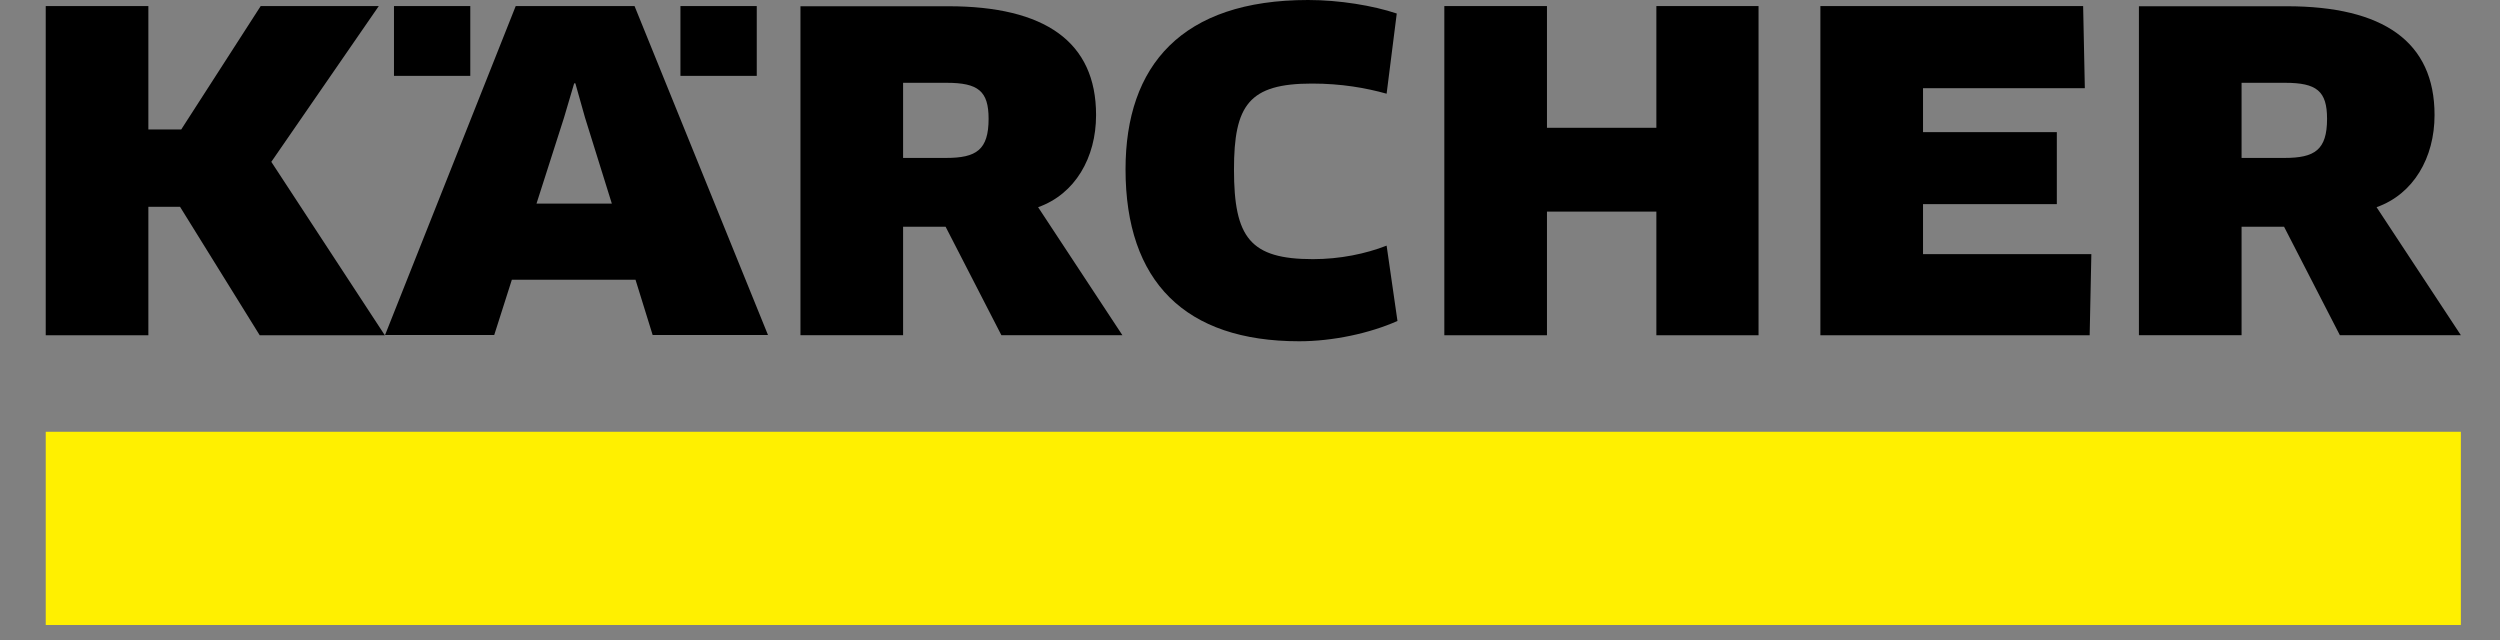
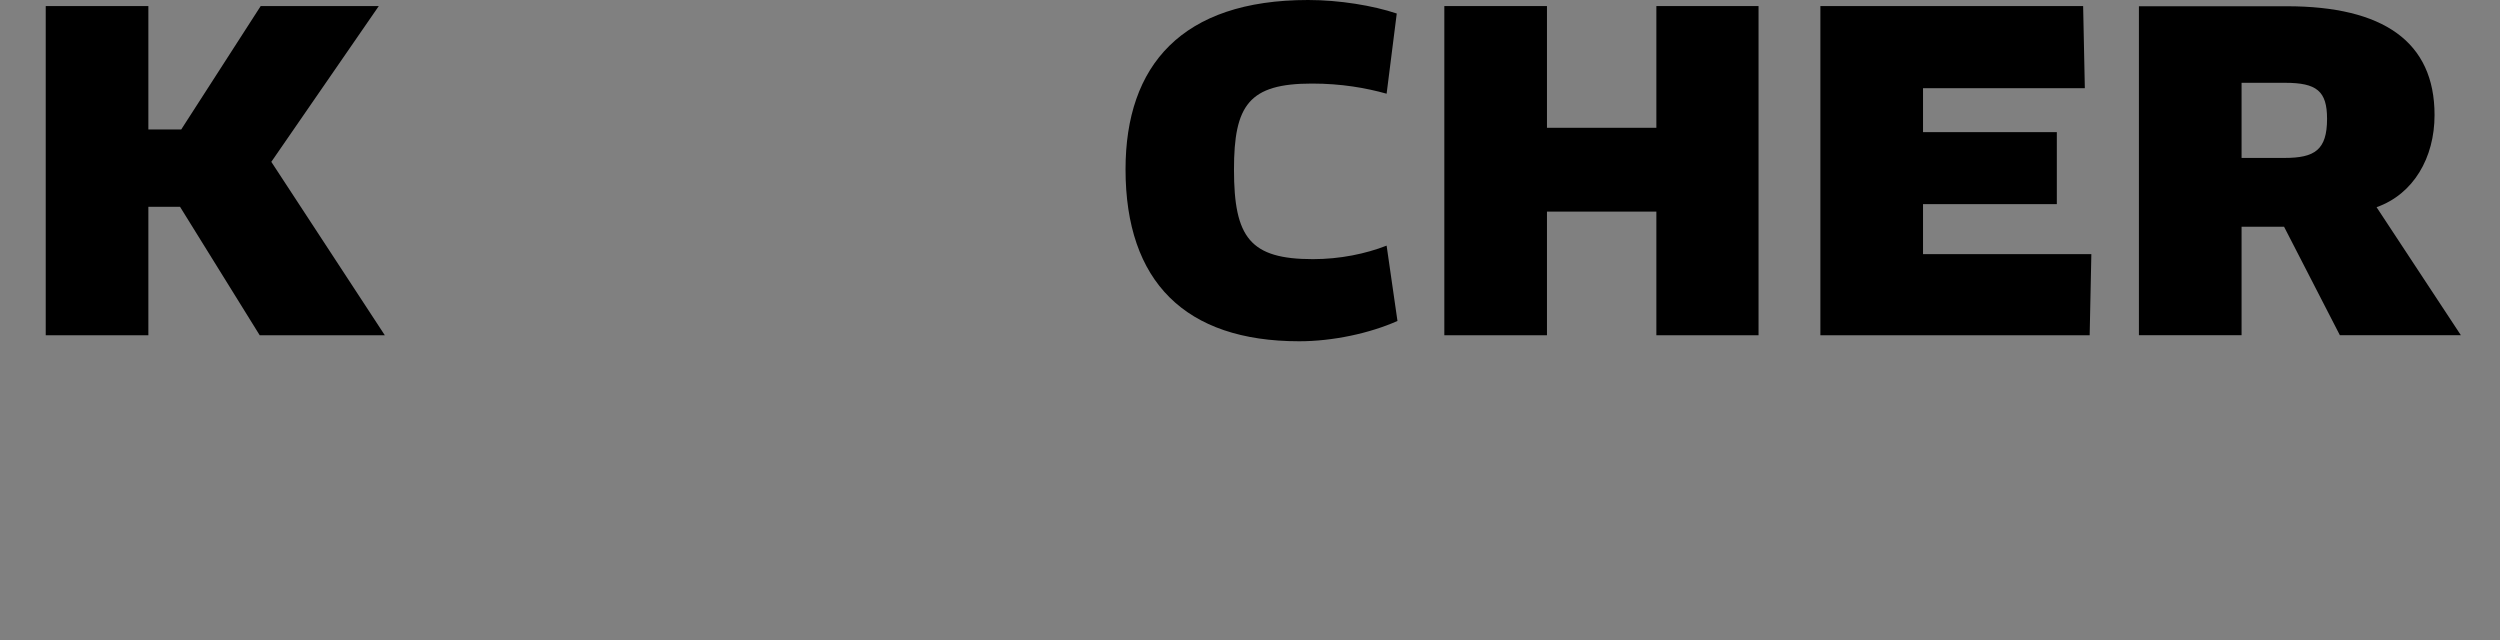
<svg xmlns="http://www.w3.org/2000/svg" width="164" height="42" viewBox="0 0 164 42" fill="none">
  <rect x="0" y="0" width="164" height="42" fill="#808080" stroke="none" />
-   <path d="M161.433 28.324H3V40.999H161.433V28.324Z" fill="#FFF000" />
-   <path d="M64.852 7.793C64.852 9.837 64.044 10.36 62.063 10.36H59.243V5.432H62.095C64.17 5.432 64.852 5.971 64.852 7.793ZM71.902 7.54C71.902 2.739 68.543 0.41 62.206 0.41H52.51V21.989H59.243V14.875H62.032L65.691 21.989H73.629L68.1 13.592C70.524 12.736 71.902 10.344 71.902 7.555V7.54Z" fill="black" />
  <path d="M126.15 16.669V13.39H134.928V8.669H126.15V5.785H136.765L136.654 0.398H119.417V21.993H137.082L137.193 16.669H126.15Z" fill="black" />
  <path d="M115.36 21.993V0.398H108.658V8.383H101.481V0.398H94.748V21.993H101.481V13.881H108.658V21.993H115.36Z" fill="black" />
  <path d="M91.627 0.887C90.074 0.364 87.856 0 85.812 0C77.526 0 73.835 4.294 73.835 11.106C73.835 18.473 77.748 22.387 85.226 22.387C87.444 22.387 89.853 21.864 91.674 21.056L90.962 16.113C89.583 16.651 87.904 17 86.129 17C82.01 17 80.949 15.59 80.949 11.122C80.949 6.892 81.931 5.482 86.066 5.482C87.999 5.482 89.599 5.767 90.962 6.147L91.627 0.887Z" fill="black" />
  <path d="M152.655 7.793C152.655 9.837 151.847 10.36 149.867 10.36H147.047V5.432H149.899C151.974 5.432 152.655 5.971 152.655 7.793ZM159.706 7.54C159.706 2.739 156.347 0.41 150.01 0.41H140.313V21.989H147.047V14.875H149.835L153.495 21.989H161.433L155.903 13.592C158.327 12.736 159.706 10.344 159.706 7.555V7.54Z" fill="black" />
-   <path d="M40.137 13.358H35.194L37 7.718L37.665 5.468H37.744L38.378 7.718L40.137 13.358ZM50.387 21.993L41.626 0.398H33.831L25.26 21.977H32.421L33.578 18.349H41.689L42.814 21.977H50.387V21.993Z" fill="black" />
-   <path d="M30.851 0.398H25.845V4.977H30.851V0.398Z" fill="black" />
-   <path d="M49.643 0.398H44.637V4.977H49.643V0.398Z" fill="black" />
  <path d="M17.101 0.398L11.888 8.494H9.733V0.398H3V21.993H9.733V13.564H11.809L17.037 21.993H25.244L17.798 10.617L24.848 0.398H17.101Z" fill="black" />
</svg>